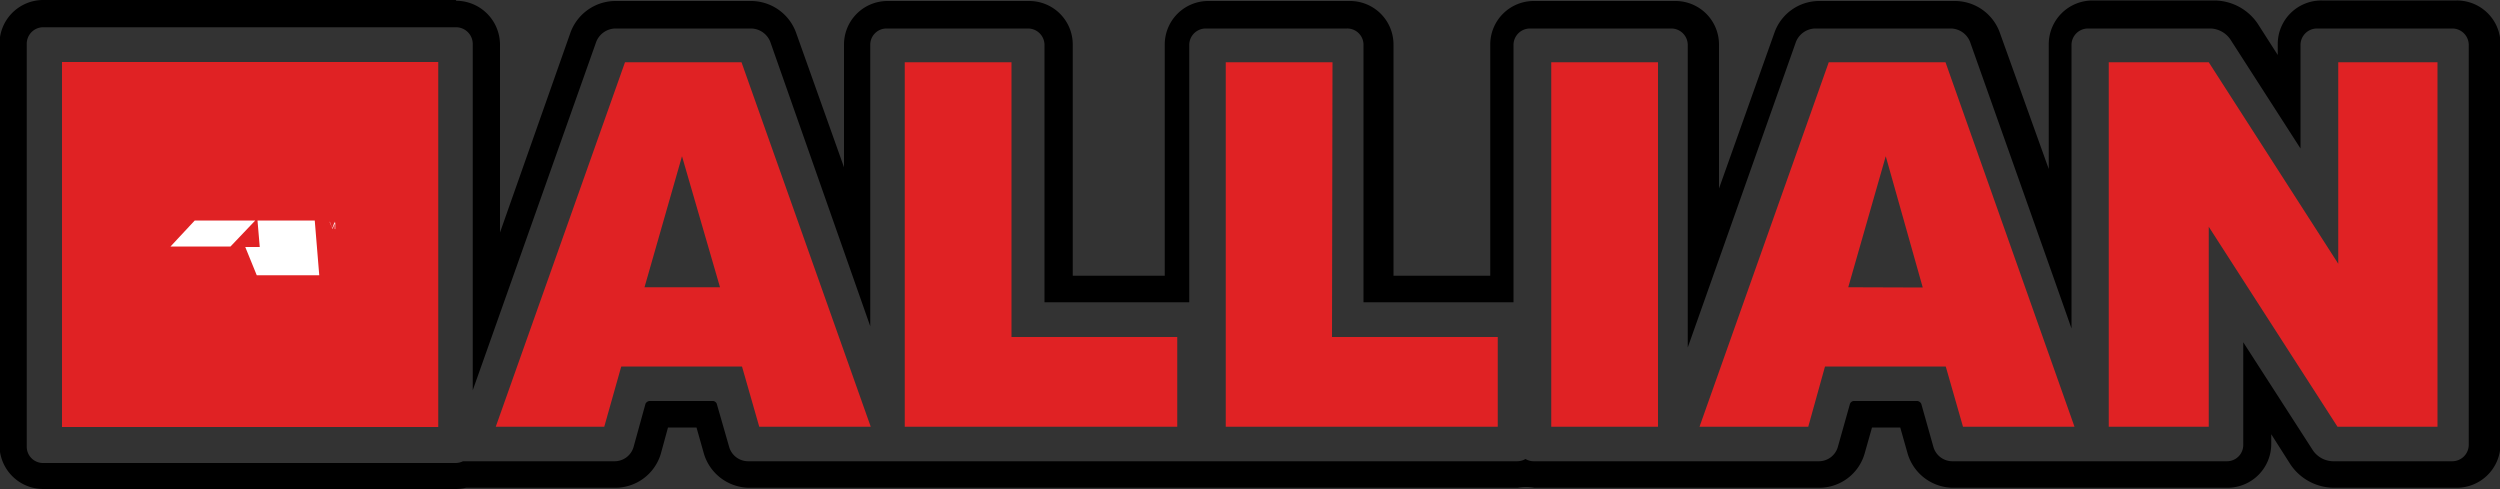
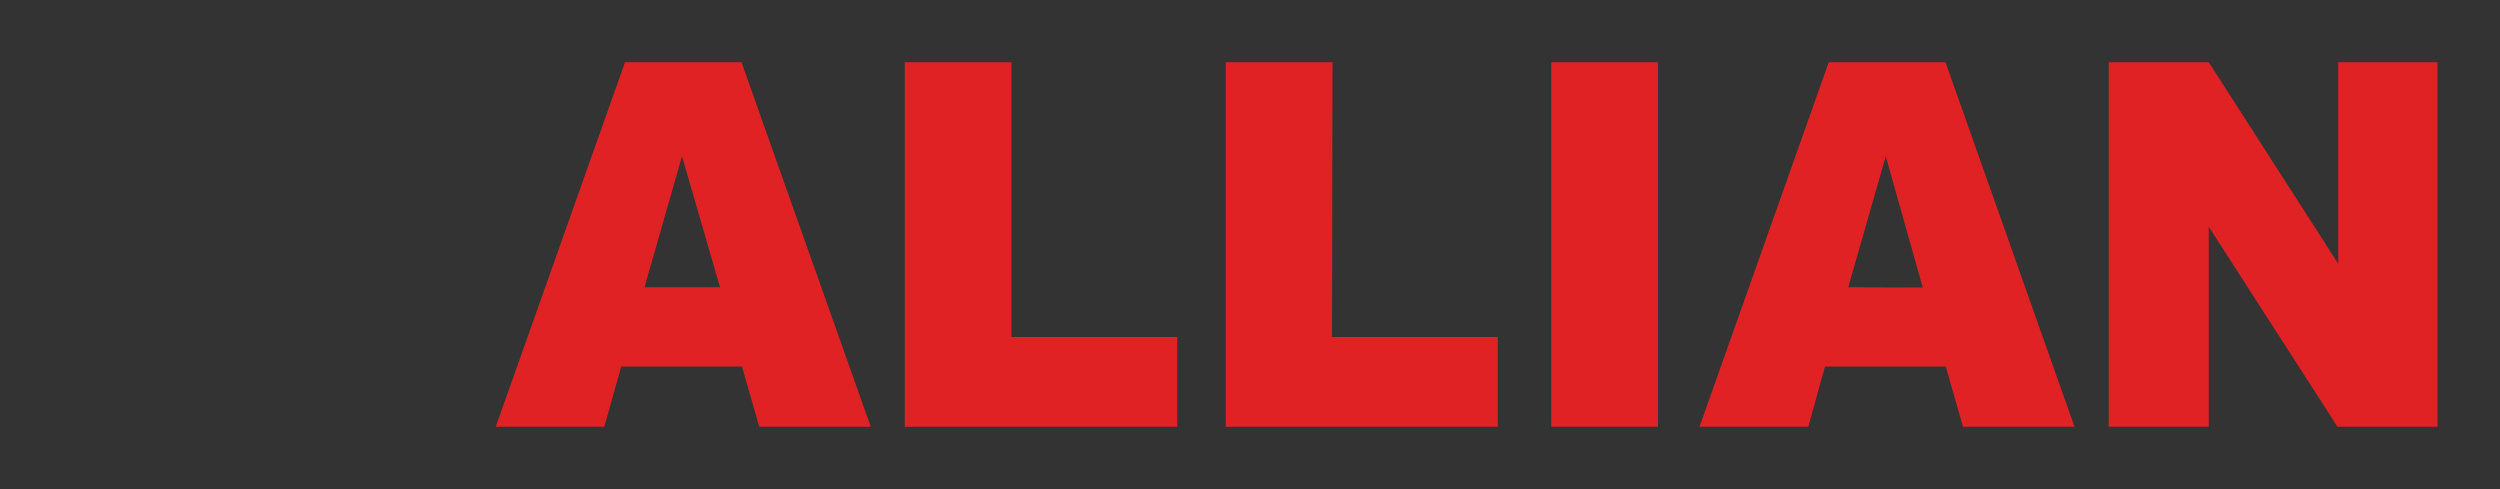
<svg xmlns="http://www.w3.org/2000/svg" id="圖層_1" data-name="圖層 1" width="100" height="19.56" viewBox="0 0 100 19.56">
  <rect x="0" y="0" width="100" height="19.56" fill="#333333" stroke="none" />
  <defs>
    <style>.cls-1{fill:#e02224;}.cls-2{fill:#fff;}</style>
  </defs>
  <title>未命名-1</title>
-   <path d="M368.34,402.79a.67.67,0,0,1,.66.66v13.86l4.94-13.94a.84.84,0,0,1,.76-.53h5.44a.84.84,0,0,1,.76.53l4,11.38V403.49a.65.65,0,0,1,.65-.65h5.66a.66.66,0,0,1,.66.65v10.3a0,0,0,0,0,0,0h5.79a0,0,0,0,0,0,0v-10.3a.66.66,0,0,1,.66-.65h5.65a.65.65,0,0,1,.66.65v10.3a0,0,0,0,0,0,0h6V403.49a.66.66,0,0,1,.66-.65h5.65a.66.66,0,0,1,.66.65V415.6l4.33-12.23a.85.85,0,0,1,.76-.53h5.45a.84.84,0,0,1,.75.53s3.3,9.3,4.06,11.47V403.49a.66.66,0,0,1,.66-.65h4.9a1,1,0,0,1,.79.43l2.81,4.37v-4.15a.66.66,0,0,1,.66-.65h5.41a.66.66,0,0,1,.66.65v16a.66.66,0,0,1-.66.66H443.4a1,1,0,0,1-.79-.43l-2.79-4.33v4.1a.65.65,0,0,1-.65.66h-11a.79.79,0,0,1-.74-.56l-.49-1.74a.21.21,0,0,0-.15-.11h-2.56a.18.18,0,0,0-.14.11l-.49,1.74a.79.79,0,0,1-.74.56H411.45a.64.64,0,0,1-.34-.09.67.67,0,0,1-.34.09H380a.79.79,0,0,1-.74-.56l-.5-1.74a.18.18,0,0,0-.14-.11h-2.56a.21.21,0,0,0-.15.11l-.48,1.74a.79.79,0,0,1-.74.56h-5.92l-.16,0a.69.69,0,0,1-.29.07h-16.5a.65.65,0,0,1-.66-.66V403.45a.66.66,0,0,1,.66-.66h16.5m0-1.09h-16.5a1.75,1.75,0,0,0-1.75,1.75v16.06a1.75,1.75,0,0,0,1.75,1.75h16.5a1.84,1.84,0,0,0,.41-.05h6a1.9,1.9,0,0,0,1.79-1.35l.29-1.06h1.14l.3,1.06a1.91,1.91,0,0,0,1.79,1.35h30.75a1.94,1.94,0,0,1,.68,0h11.41a1.89,1.89,0,0,0,1.79-1.35l.3-1.06h1.13l.3,1.06a1.91,1.91,0,0,0,1.79,1.35h11a1.75,1.75,0,0,0,1.75-1.75v-.39l.77,1.21a2.11,2.11,0,0,0,1.71.93h4.94a1.75,1.75,0,0,0,1.75-1.75v-16a1.74,1.74,0,0,0-1.75-1.74h-5.41a1.74,1.74,0,0,0-1.75,1.74v.44l-.8-1.25a2.11,2.11,0,0,0-1.71-.93h-4.9a1.75,1.75,0,0,0-1.75,1.74v5L430.08,403a1.91,1.91,0,0,0-1.78-1.26h-5.45a1.9,1.9,0,0,0-1.78,1.26l-2.22,6.24v-5.76a1.74,1.74,0,0,0-1.75-1.74h-5.65a1.74,1.74,0,0,0-1.75,1.74v9.25h-3.87v-9.25a1.74,1.74,0,0,0-1.75-1.74h-5.65a1.74,1.74,0,0,0-1.75,1.74v9.25H393v-9.25a1.74,1.74,0,0,0-1.75-1.74h-5.66a1.74,1.74,0,0,0-1.74,1.74v4.91L381.93,403a1.92,1.92,0,0,0-1.79-1.26H374.7a1.92,1.92,0,0,0-1.79,1.26l-2.82,8v-7.52a1.76,1.76,0,0,0-1.75-1.75Z" transform="translate(-350.09 -401.7)" />
  <path class="cls-1" d="M375.09,404.19l-5.17,14.58h4.34l.68-2.41h4.83l.69,2.41h4.46l-5.17-14.58Zm.78,9,1.5-5.24,1.52,5.24Zm14.68-9h-4.27v14.58h10.9v-3.59h-6.63Zm12.84,0h-4.27v14.58H410v-3.59h-6.63Zm8.75,14.58h4.27V404.19h-4.27Zm11.1-14.58-5.17,14.58h4.35l.67-2.41h4.83l.69,2.41h4.46l-5.16-14.58Zm.78,9,1.5-5.24L427,413.2Zm19.6-9v8.06l-5.18-8.06h-4v14.58h4v-8l5.15,8h4V404.19Z" transform="translate(-350.09 -401.7)" />
-   <rect class="cls-1" x="2.48" y="2.48" width="15.05" height="14.6" />
-   <polygon class="cls-2" points="7.79 8.82 10.21 8.82 9.22 9.86 6.82 9.86 7.79 8.82" />
-   <polygon class="cls-2" points="10.3 8.82 12.59 8.82 12.77 11.01 10.27 11.01 9.81 9.88 10.39 9.88 10.3 8.82" />
  <path class="cls-2" d="M363.06,410.57v.29s0,0,0,0,0,0,0,0v-.29h-.09l0,0s0,0,0,0h.21a0,0,0,0,1,0,0s0,0,0,0Z" transform="translate(-350.09 -401.7)" />
-   <path class="cls-2" d="M363.5,410.86v-.27l-.11.27,0,0,0,0-.11-.27v.27s0,0,0,0,0,0,0,0v-.3s0,0,0,0,0,0,0,0l.1.27.1-.27s0,0,0,0,0,0,0,0v.3s0,0,0,0S363.5,410.87,363.5,410.86Z" transform="translate(-350.09 -401.7)" />
</svg>